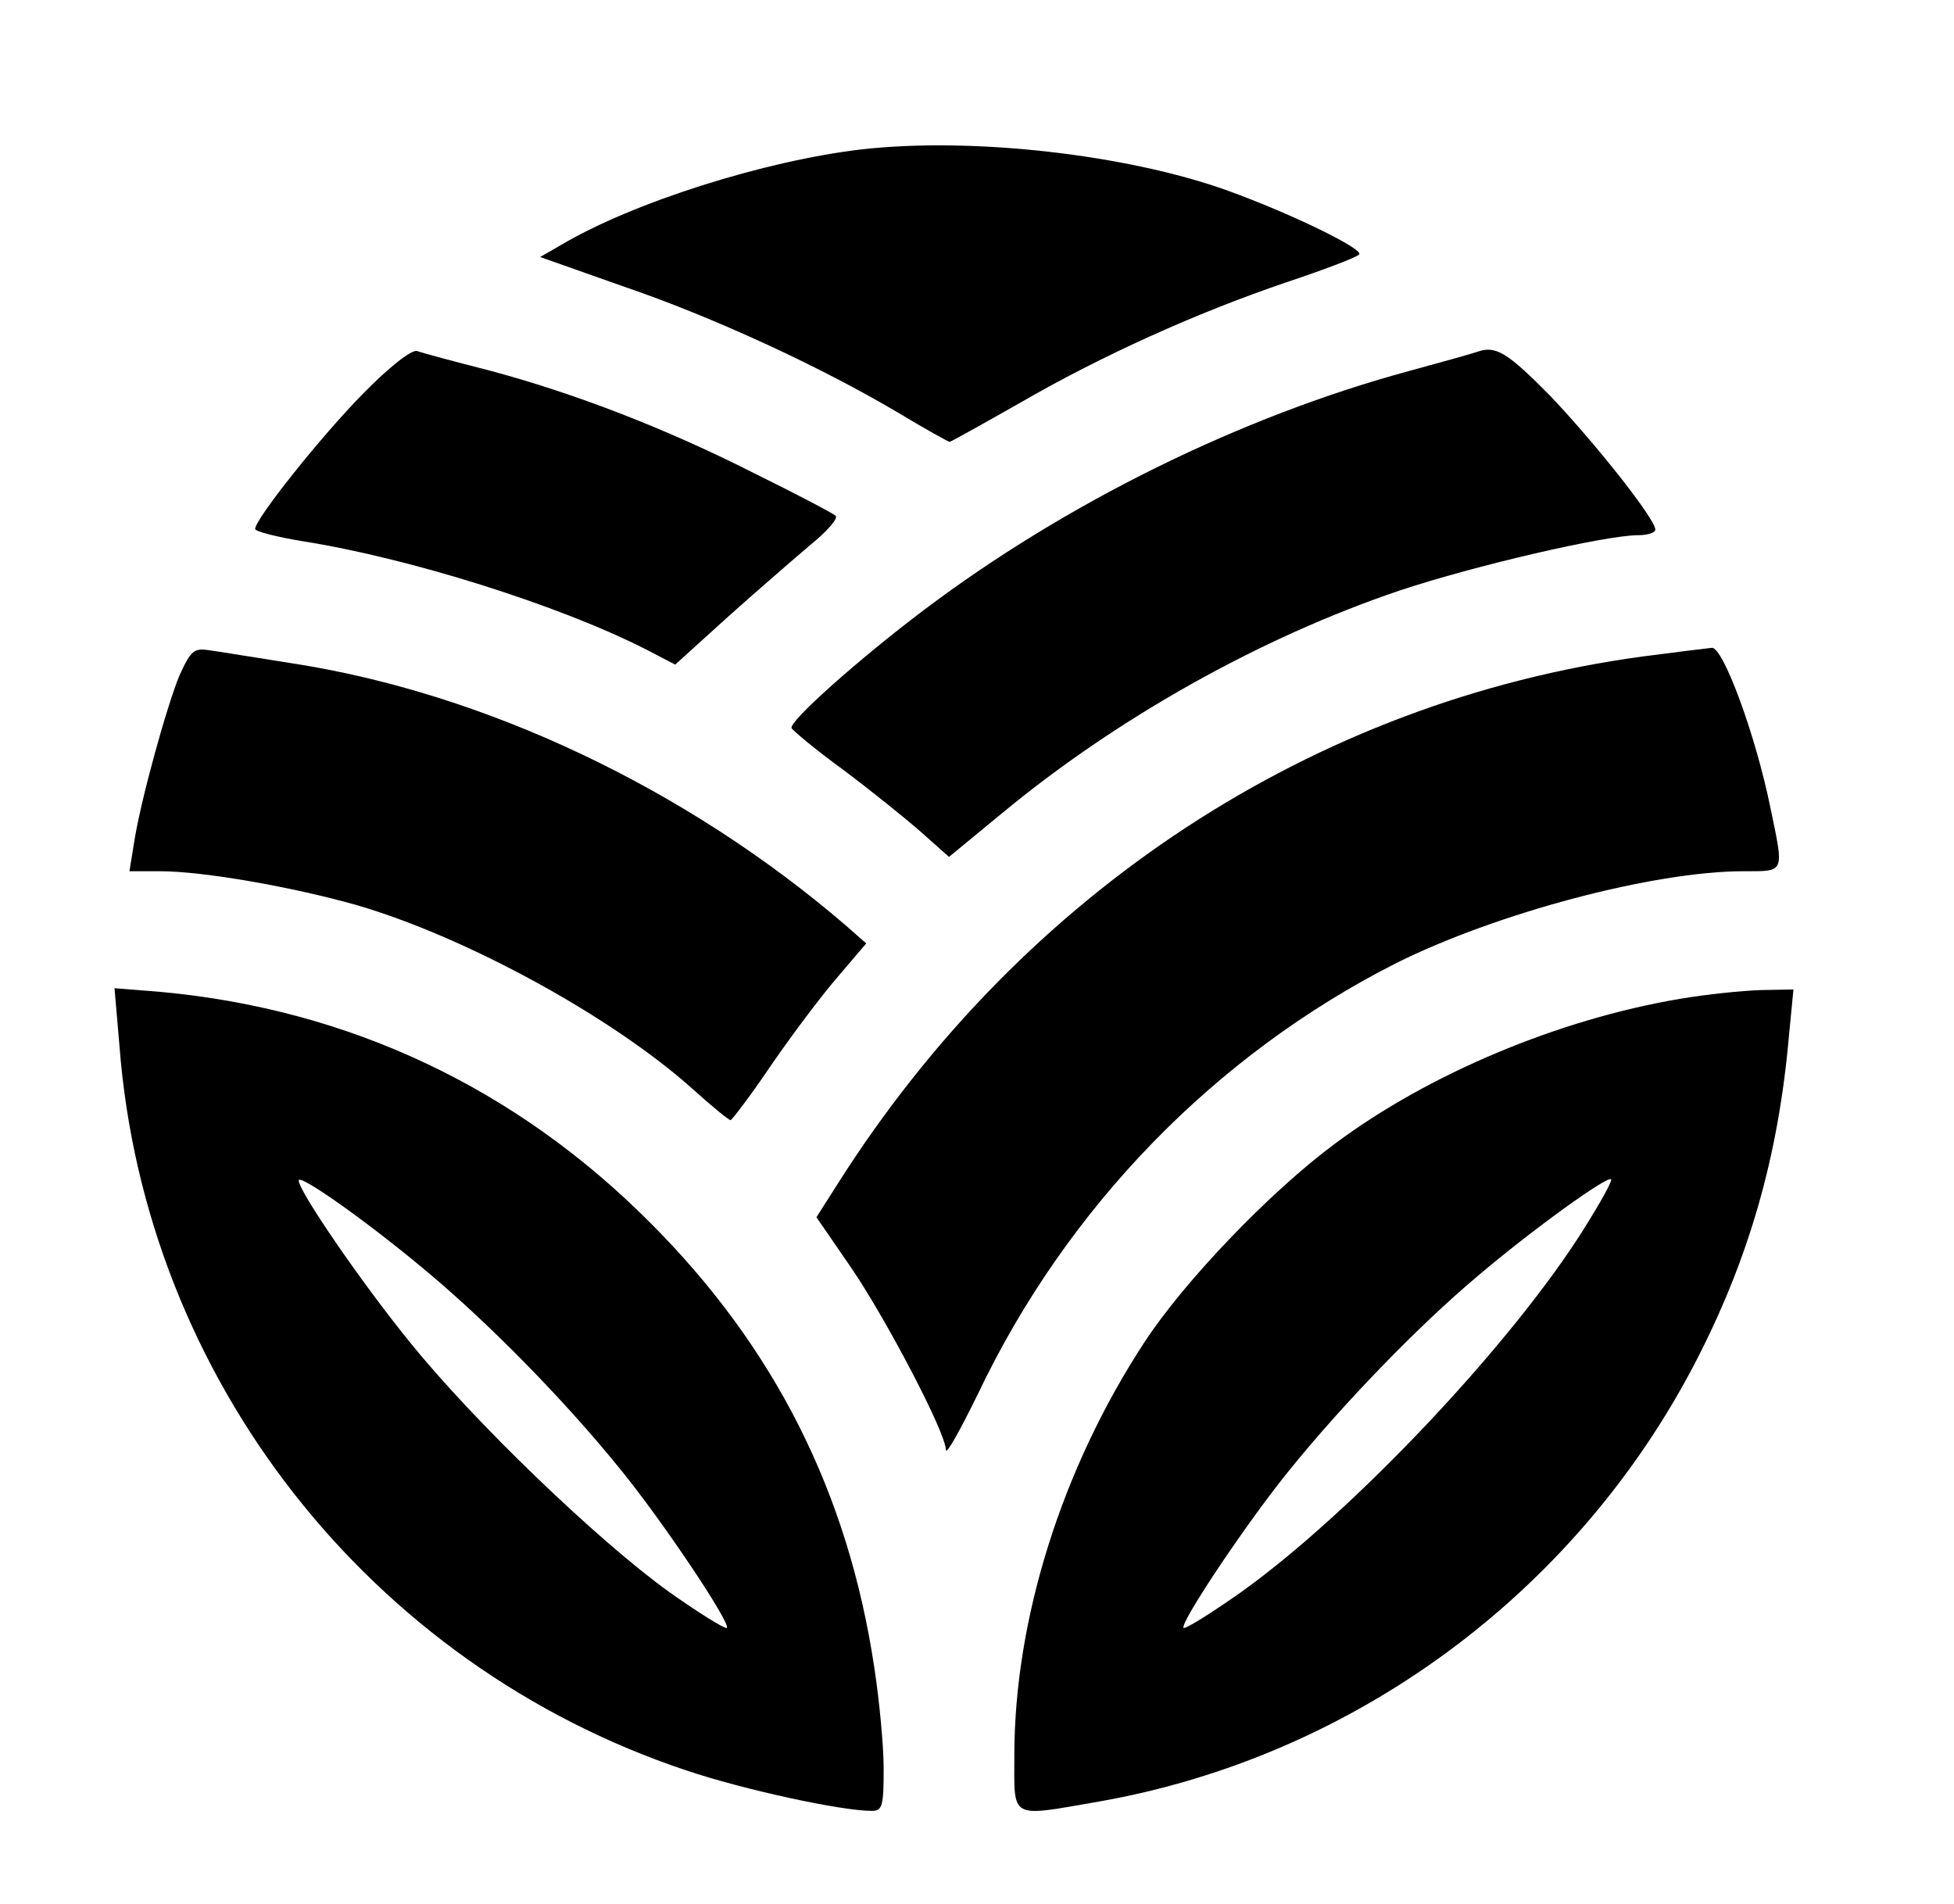
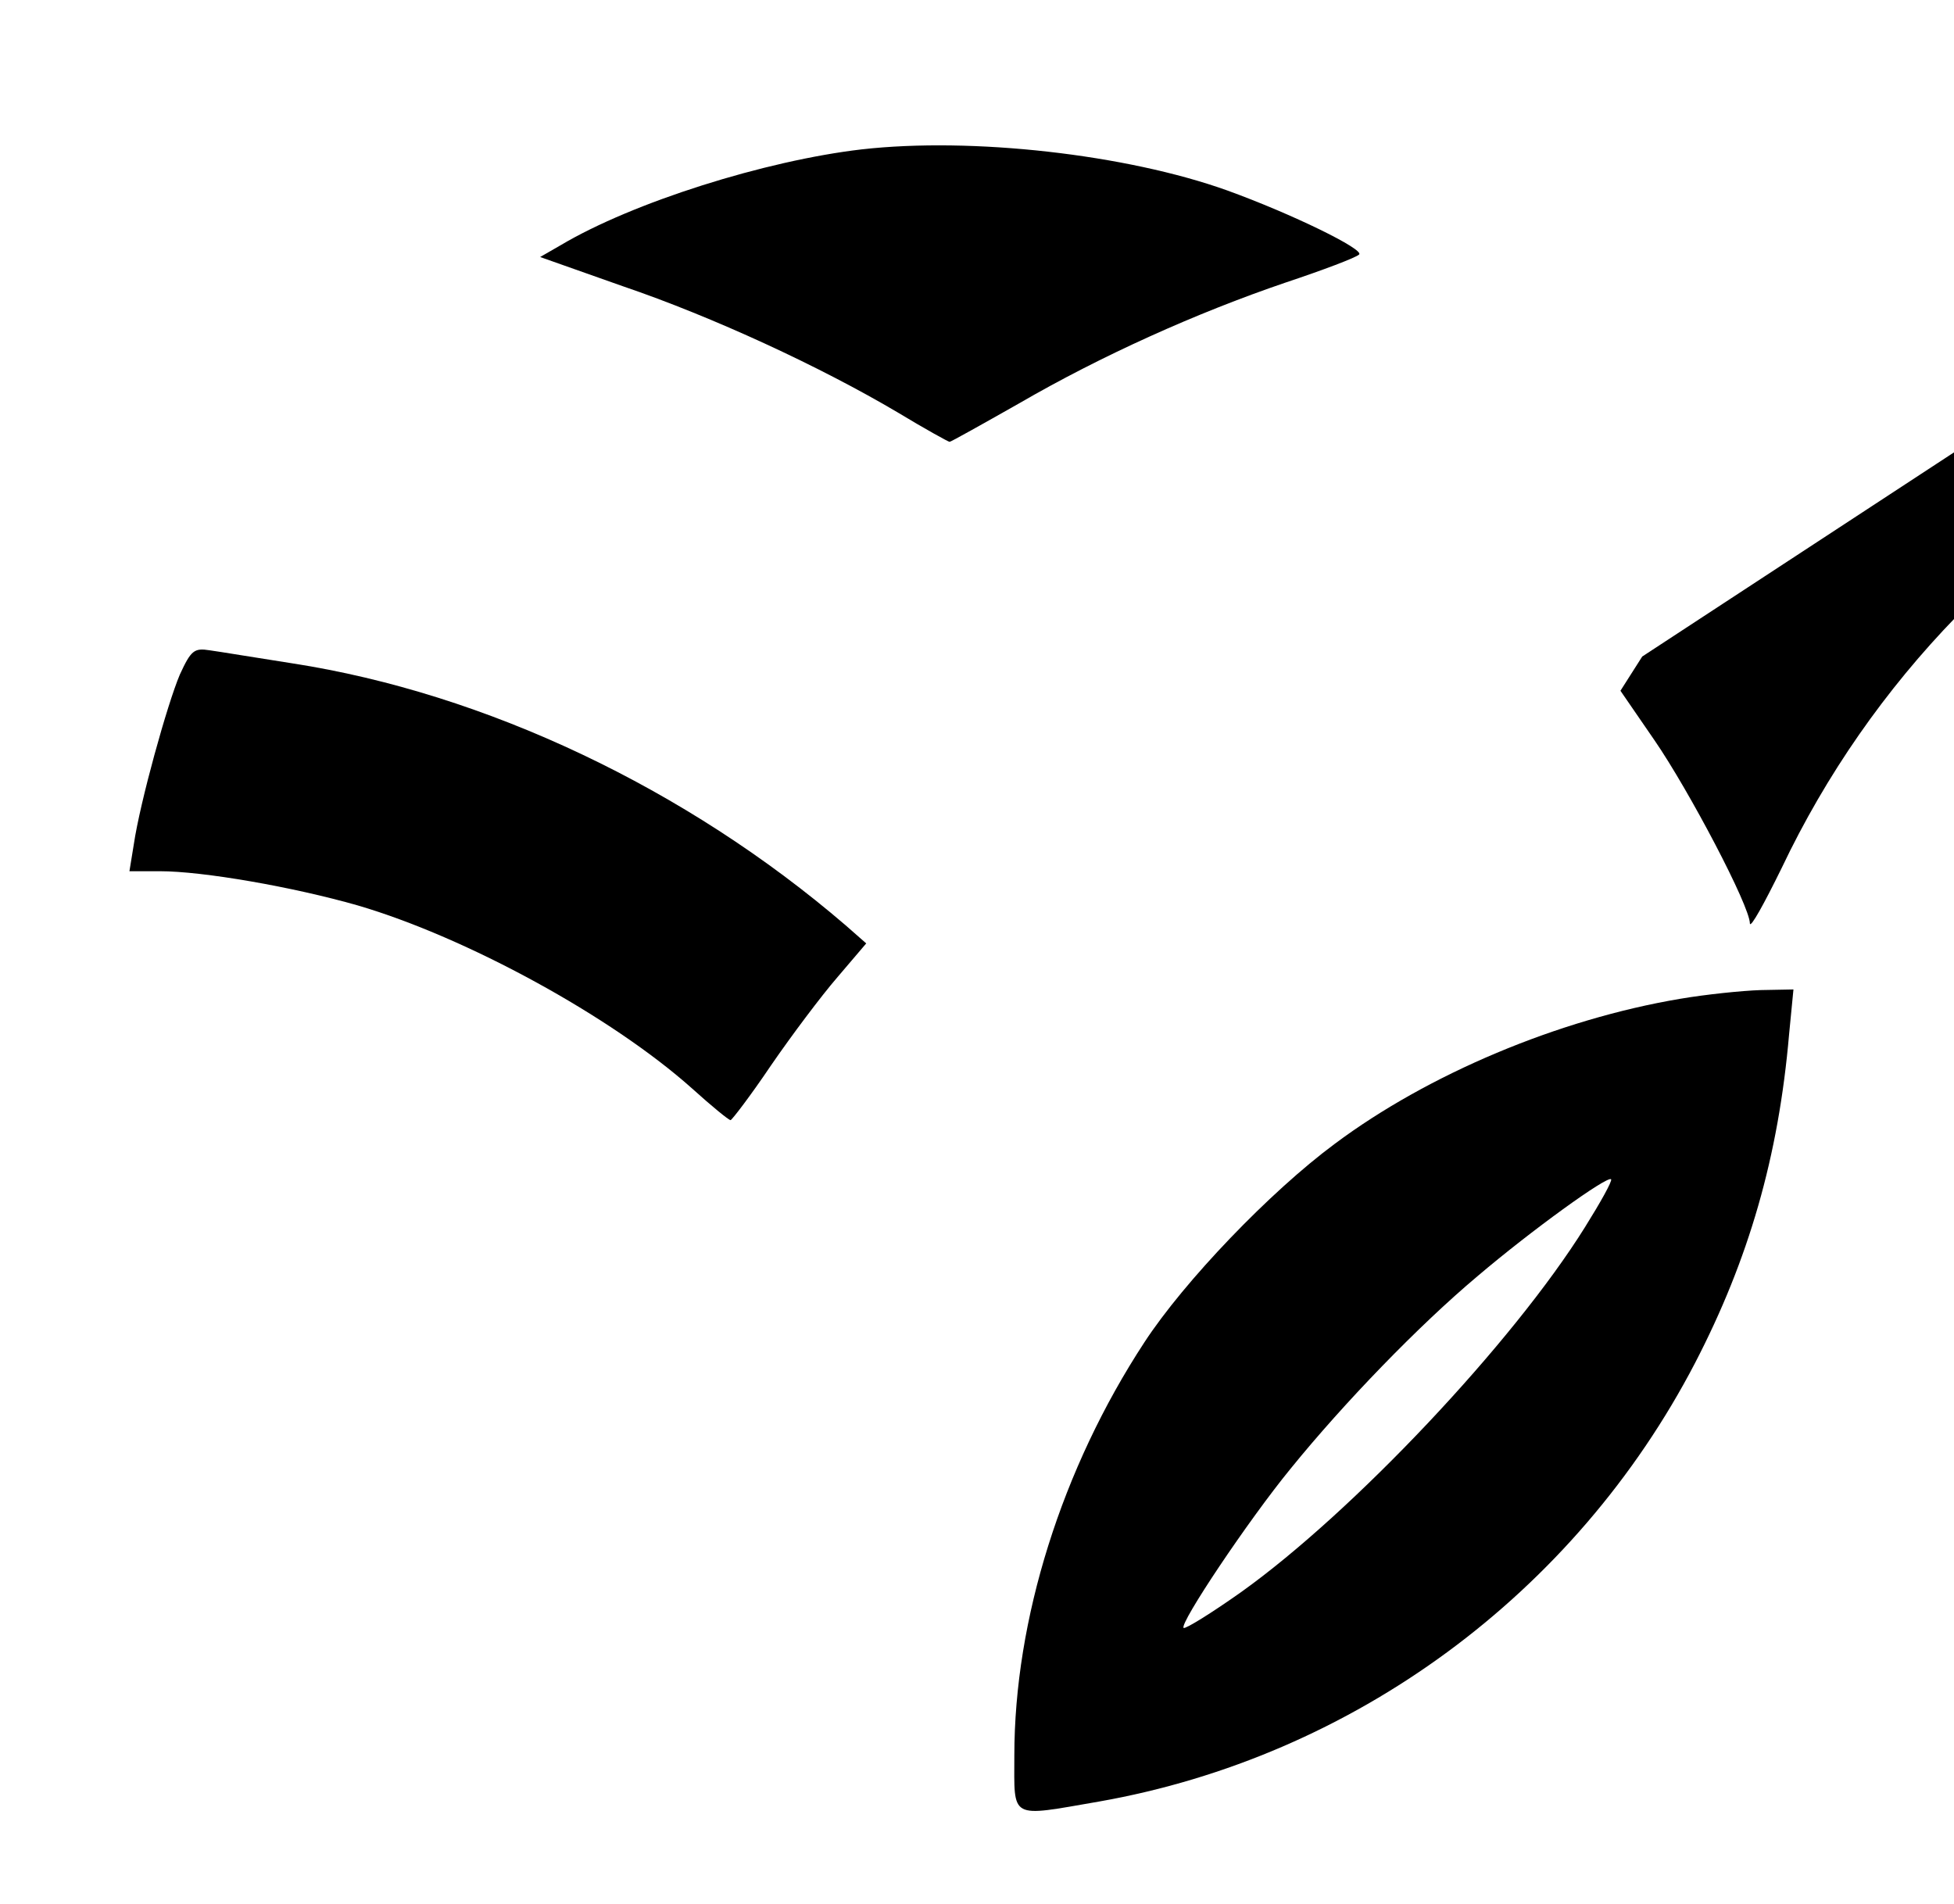
<svg xmlns="http://www.w3.org/2000/svg" version="1.0" width="314pt" height="306pt" viewBox="0 0 314 306" preserveAspectRatio="xMidYMid meet">
  <g transform="translate(0,306) scale(0.1,-0.1)" fill="#000000" stroke="none">
    <path d="M1385 2820 c-155 -18 -368 -85 -484 -154 l-33 -19 133 -47 c144 -49 317 -129 442 -203 43 -26 81 -47 83 -47 2 0 52 28 112 62 131 76 284 145 428 194 60 20 113 40 118 45 9 8 -107 65 -212 103 -162 58 -410 86 -587 66z" />
-     <path d="M583 2427 c-67 -68 -173 -201 -173 -217 0 -4 35 -13 78 -20 170 -27 409 -102 549 -173 l48 -25 85 77 c47 42 107 94 133 116 26 21 44 42 40 46 -4 4 -63 35 -130 68 -142 72 -289 129 -428 166 -55 14 -107 28 -115 31 -9 2 -44 -25 -87 -69z" />
-     <path d="M2375 2495 c-5 -2 -55 -16 -110 -31 -270 -73 -552 -212 -780 -384 -106 -80 -217 -179 -213 -190 2 -4 39 -35 83 -67 44 -33 100 -78 125 -100 l45 -40 85 70 c186 154 417 283 639 358 120 40 331 89 384 89 15 0 27 4 27 9 0 17 -95 137 -168 214 -69 70 -88 82 -117 72z" />
    <path d="M289 1976 c-20 -47 -64 -205 -74 -273 l-7 -43 49 0 c69 0 213 -25 318 -55 174 -51 407 -178 537 -294 31 -28 59 -51 62 -51 2 0 32 39 65 88 33 48 81 112 107 142 l46 54 -33 29 c-256 220 -579 373 -889 421 -58 9 -118 19 -133 21 -25 4 -30 0 -48 -39z" />
-     <path d="M2639 2005 c-528 -72 -995 -378 -1292 -846 l-35 -55 55 -80 c55 -80 153 -266 153 -294 1 -8 23 32 51 89 143 301 382 546 672 693 162 81 415 148 559 148 67 0 65 -4 43 102 -24 118 -76 258 -94 257 -9 -1 -59 -7 -112 -14z" />
-     <path d="M192 1379 c41 -533 401 -994 911 -1164 92 -31 249 -65 298 -65 17 0 19 8 19 68 0 37 -7 110 -15 162 -42 281 -160 515 -360 715 -216 217 -484 343 -786 371 l-75 6 8 -93z m496 -364 c99 -83 219 -205 308 -315 68 -83 179 -249 172 -256 -3 -2 -45 24 -93 58 -114 82 -314 274 -417 402 -78 96 -178 242 -178 259 0 12 113 -68 208 -148z" />
+     <path d="M2639 2005 l-35 -55 55 -80 c55 -80 153 -266 153 -294 1 -8 23 32 51 89 143 301 382 546 672 693 162 81 415 148 559 148 67 0 65 -4 43 102 -24 118 -76 258 -94 257 -9 -1 -59 -7 -112 -14z" />
    <path d="M2700 1455 c-196 -33 -405 -121 -555 -233 -104 -77 -242 -221 -306 -319 -133 -203 -209 -446 -209 -664 0 -104 -9 -99 136 -74 409 72 765 334 958 705 86 166 134 331 151 528 l7 72 -53 -1 c-30 -1 -88 -7 -129 -14z m-153 -367 c-116 -186 -373 -458 -552 -586 -48 -34 -90 -60 -93 -58 -7 7 104 173 172 256 86 106 206 230 300 309 87 74 209 162 215 156 2 -3 -17 -37 -42 -77z" />
  </g>
</svg>